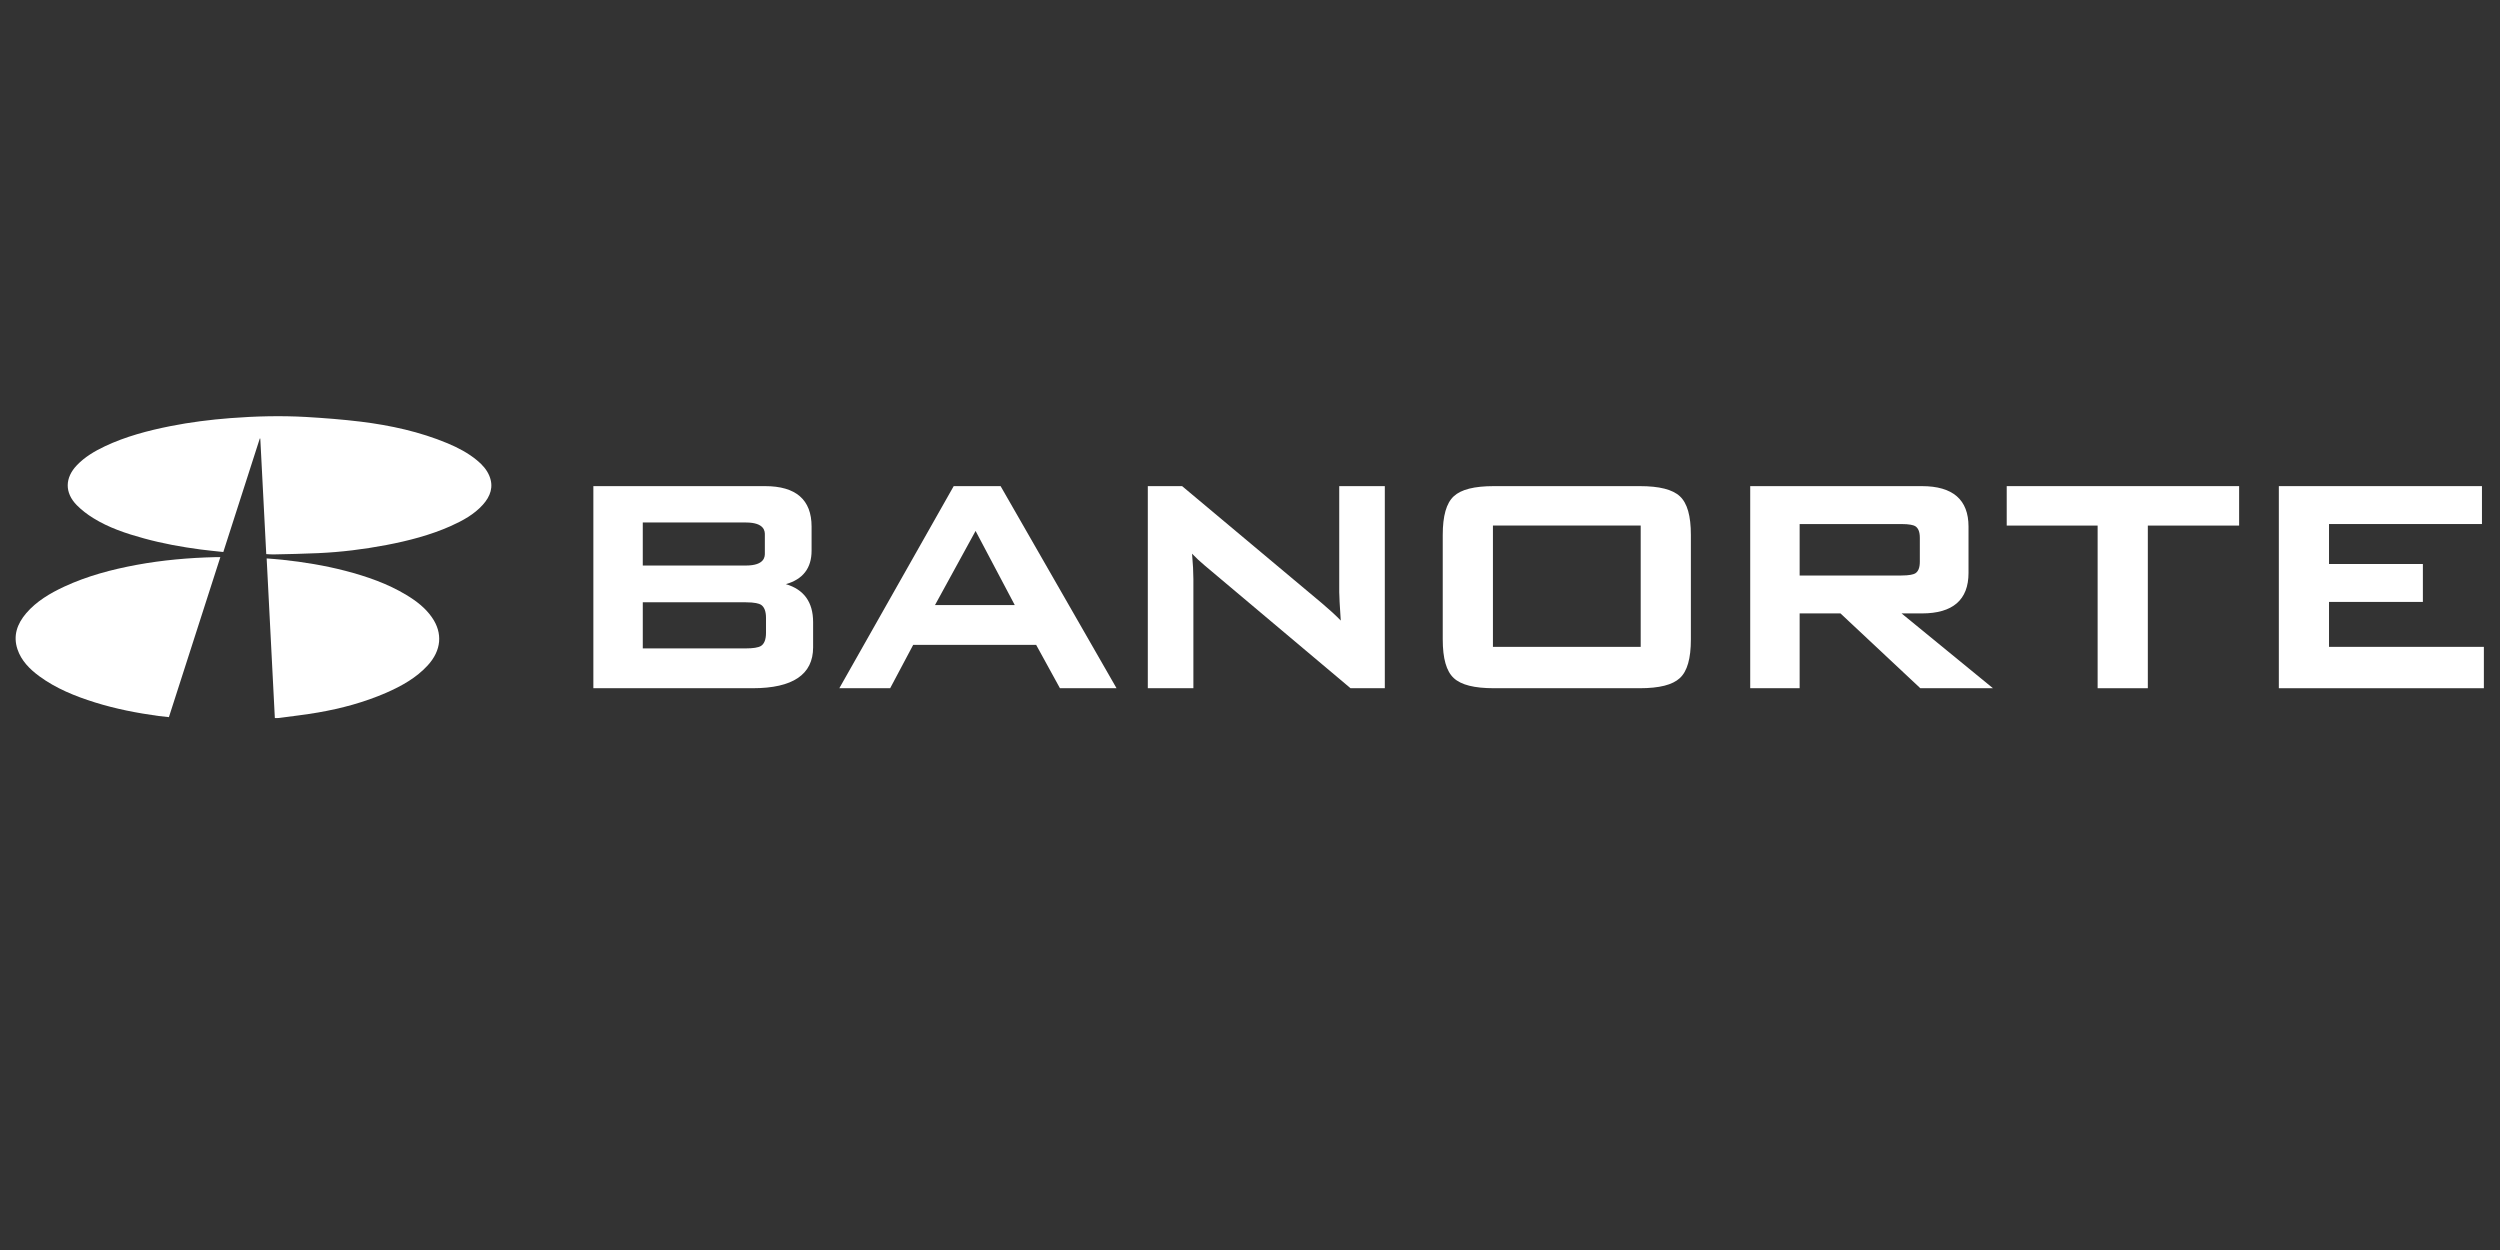
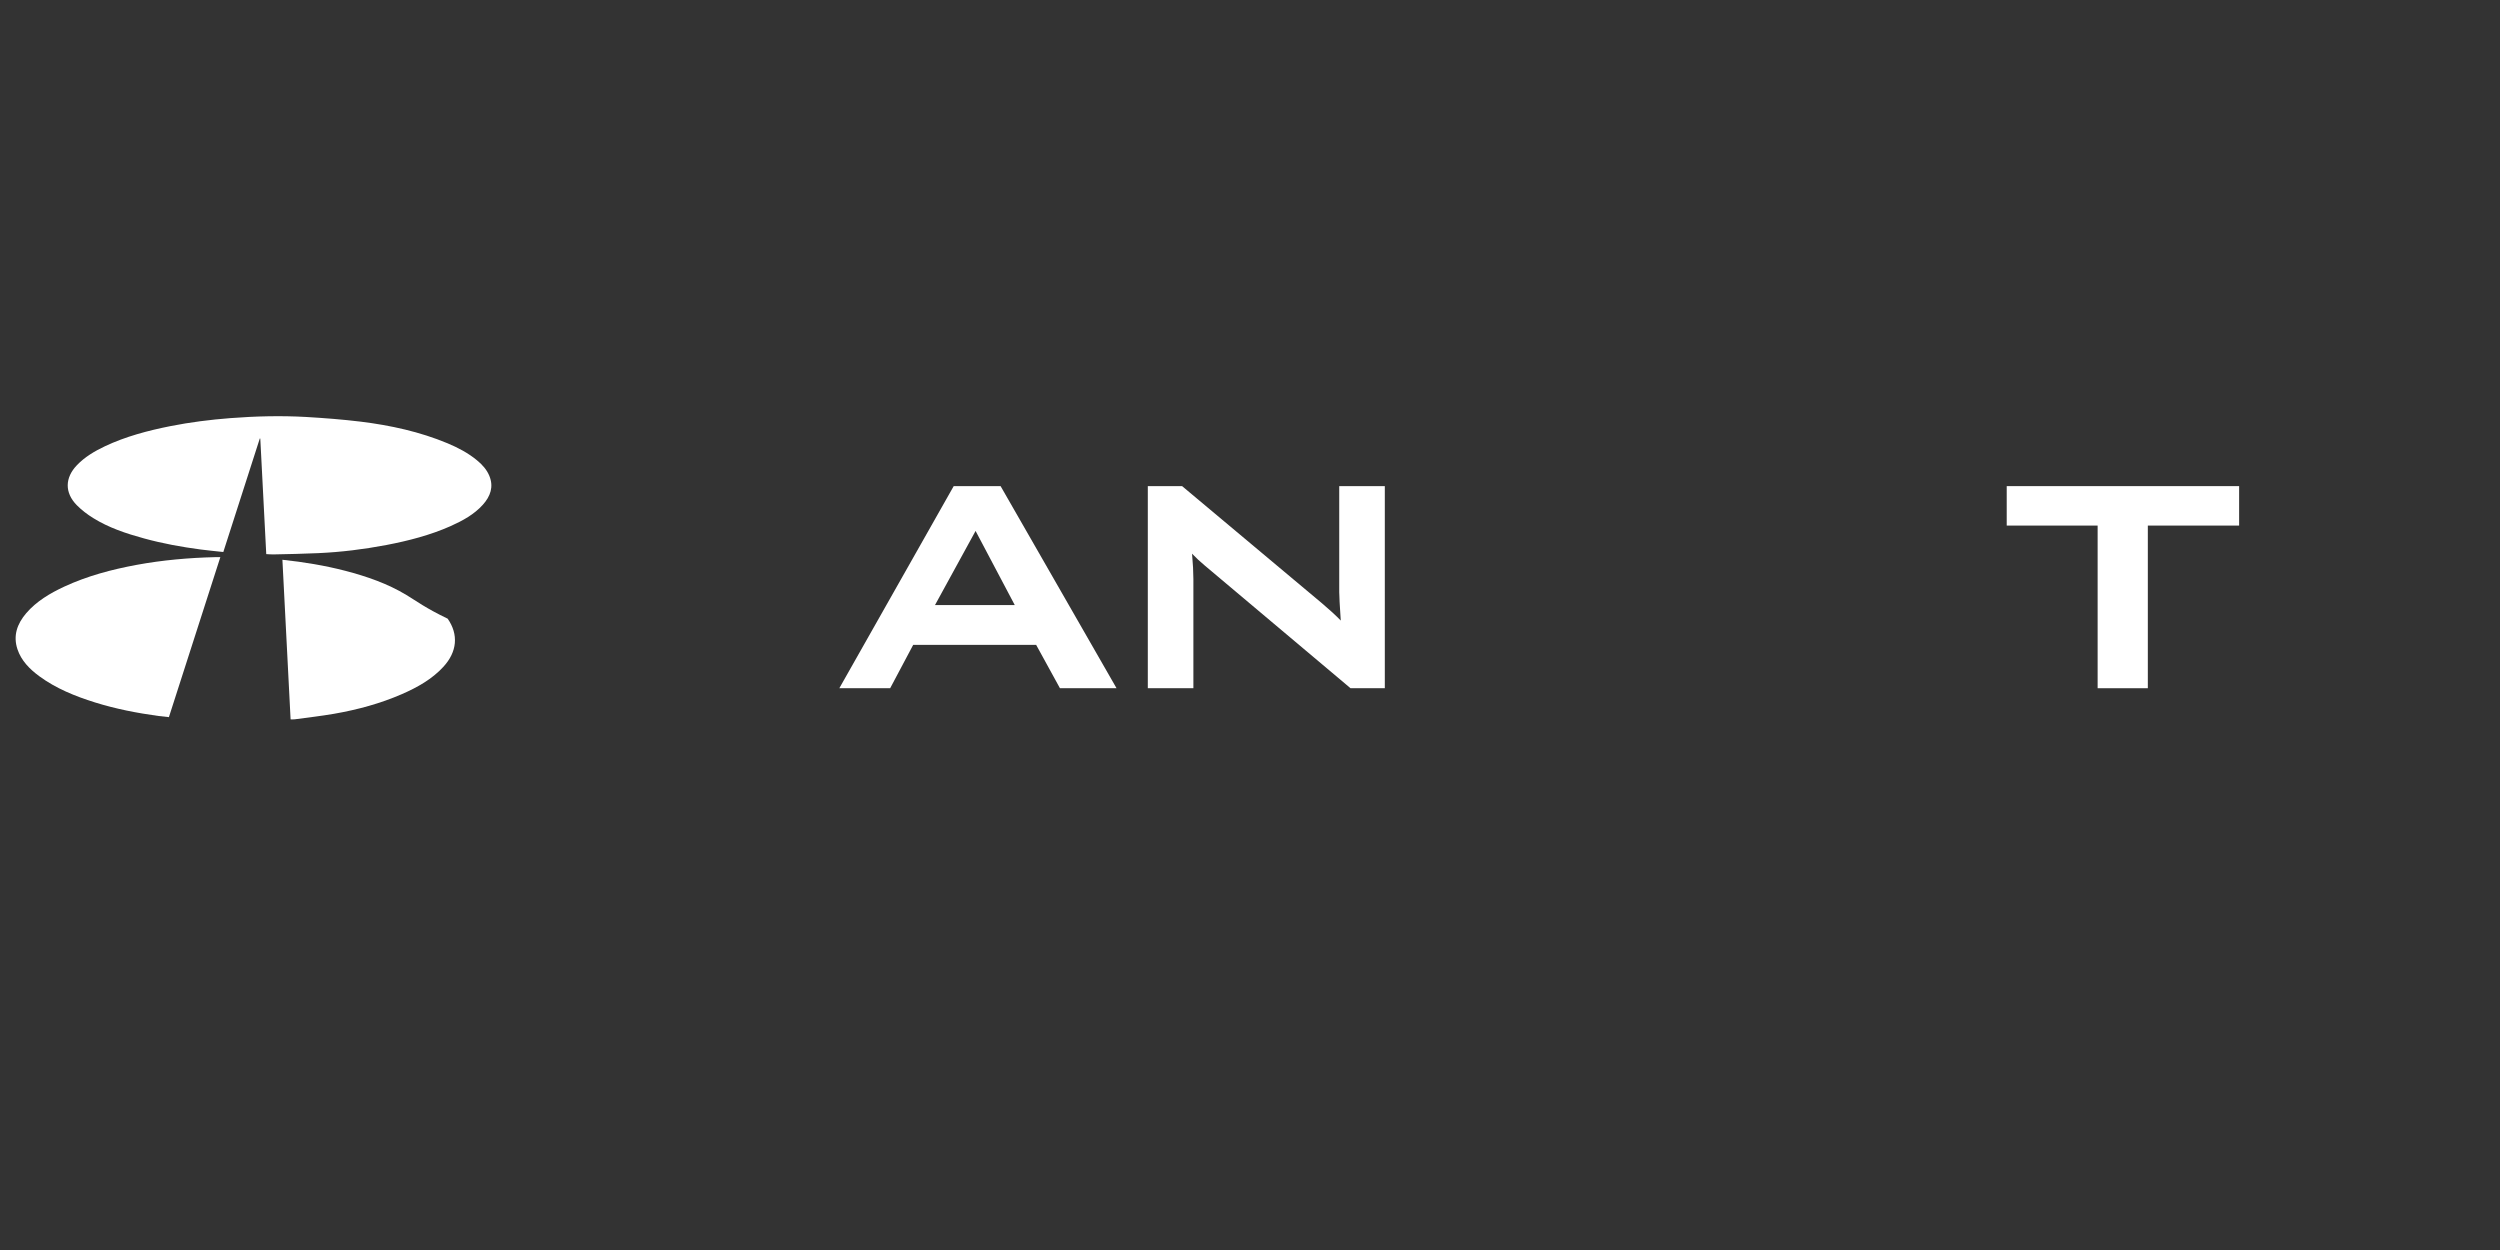
<svg xmlns="http://www.w3.org/2000/svg" version="1.1" x="0px" y="0px" width="480px" height="240px" viewBox="0 0 480 240" enable-background="new 0 0 480 240" xml:space="preserve">
  <rect x="0" y="0" width="480" height="240" fill="#333333" stroke="none" />
  <g id="Capa_1" display="none">
    <g display="inline">
-       <path fill="#FFFFFF" d="M423.821,97.221l-27.562,0.102v9.735l27.562-0.077c4.038-0.012,5.159,0.567,5.159,2.663v2.01l-21.444,0.05    c-9.723,0.023-14.666,4.445-14.666,13.112c0,8.668,4.943,13.077,14.666,13.077h32.416v-26.266    C439.952,99.577,437.257,97.172,423.821,97.221 M428.98,128.129l-21.445,0.019c-2.495,0.003-3.764-1.179-3.764-3.504    c0-2.323,1.269-3.509,3.764-3.513l21.445-0.032V128.129z" />
      <path fill="#FFFFFF" d="M367.888,97.422l-33.769,0.121l-45.79,32.727l-0.003,0.001v-18.292c0-11.89-2.696-14.263-16.13-14.215    l-27.562,0.099v9.606l27.562-0.076c4.039-0.011,5.157,0.56,5.157,2.629v1.982l-21.443,0.049    c-9.724,0.022-14.664,4.386-14.664,12.937c0,8.552,4.94,12.904,14.664,12.904l40.579-0.001l45.86-32.721v0.002v-0.001v32.721    h25.538c17.979,0,22.615-4.15,22.615-20.277C390.503,101.491,385.866,97.356,367.888,97.422 M277.354,128.261l-21.443,0.018    c-2.495,0.003-3.763-1.164-3.763-3.458c0-2.293,1.268-3.463,3.763-3.466l21.443-0.032V128.261z M366.579,127.281l-13.329,0.014    v-19.22l13.329-0.035c10.967-0.029,12.949,1.438,12.949,9.597C379.528,125.796,377.546,127.271,366.579,127.281" />
      <polygon fill="#FFFFFF" points="293.88,108.231 313.175,108.18 328.021,97.564 293.88,97.687   " />
      <polygon fill="#FFFFFF" points="337.624,127.309 317.371,127.327 302.555,137.894 337.624,137.894   " />
      <path fill="#FFFFFF" d="M220.731,97.948l-47.465,0.17v39.776h10.884V108.52l16.19-0.044v29.417h10.663v-29.444l9.728-0.026    c4.876-0.013,6.539,1.619,6.539,6.414v23.057h10.99v-23.079C238.261,101.216,234.808,97.897,220.731,97.948" />
      <path fill-rule="evenodd" clip-rule="evenodd" fill="#FFFFFF" d="M140.276,110.503c0.067,0.413,0.425,2.252,0.443,6.843    c0.023,5.715-0.553,10.399-1.675,14.53c-1.318,4.858-3.322,8.915-5.744,12.064c-2.825,3.674-6.022,6.14-9.816,8.152    c-4.233,2.246-8.52,3.419-12.63,4.067c-6.615,1.042-18.134,1.194-25.865,0.091c-5.054-0.725-11.32-2.089-16.7-6.193    c-5.501-4.201-10.026-10.494-12.086-19.579c-0.853-3.758-1.342-7.869-1.318-13.122c0.013-2.814,0.465-6.731,0.465-6.731    c-1.57-2.29-3.729-7.884-4.462-10.617c-3.494,8.512-3.198,17.643-3.198,18.064c0,8.019,1.216,14.402,3.374,19.711    c1.195,3.496,5.486,5.033,7.647,6.272c3.972,2.282,6.878,5.406,8.117,6.354c7.4,6.783,16.278,8.571,30.966,8.571    c11.975,0,20.98-2.078,28.285-7.028c2.941-1.797,5.889-4.275,8.034-7.126c0.754-1.004,2.411-3.512,4.464-5.018    c2.453-1.799,6.109-4.088,7.251-7.786c-0.002,0.014,1.613-5.163,1.736-11.956c0.269-7.045-0.478-13.219-2.9-19.77    C144.048,102.972,140.986,109.304,140.276,110.503" />
      <path fill-rule="evenodd" clip-rule="evenodd" fill="#FFFFFF" d="M53.391,86.864c0.499,0.586,3.218,3.106,3.363,3.217    c1.427,1.233,2.906,2.366,3.803,2.959c0.459,0.315,1.02,0.652,1.02,0.652c-0.006-0.007,0.767-0.987,0.767-0.987    c1.309-1.668,2.379-2.966,4.336-4.692c2.291-2.018,5.19-3.855,7.472-4.92c5.854-2.733,13.637-4.348,23.64-4.36    c8.484-0.009,15.595,1.01,21.288,3.307c2.973,1.2,5.085,2.3,7.347,3.934c3.206,2.317,4.954,3.998,7.353,7.106    c0,0,0.714,0.981,0.849,1.18c0.142-0.101,3.258-2.639,4.646-3.861c0.834-0.814,2.937-2.869,3.181-3.138    c0.242-0.268,0.496-0.535,0.775-0.906c-1.144-1.269-2.477-2.568-3.763-3.619c-8.9-7.284-22.183-10.678-41.801-10.678    c-7.479,0-14.042,0.529-19.83,1.599c-4.306,0.745-7.987,1.792-11.273,3.154c-3.917,1.555-7.358,3.497-10.373,5.856    c-1.248,0.975-2.482,2.165-3.527,3.257C52.798,86.181,53.214,86.653,53.391,86.864 M56.826,83.631    c9.136-7.182,22.035-10.696,40.916-10.623c8.882,0.036,16.406,0.818,22.704,2.212c2.583,0.572,5.64,1.469,7.542,2.252    c4.337,1.791,6.863,3.007,10.921,6.355c1.059,0.87,2.079,1.726,3.068,2.765c-0.993,0.593-3.028,1.719-3.028,1.719    s-0.523,0.295-1.061,0.622c-0.197-0.249-1.362-1.369-1.429-1.433c-2.612-2.438-9.092-8.022-20.941-10.47    c-9.439-1.947-16.482-1.698-17.637-1.698c-10.337,0-19.017,1.269-25.795,3.773c-0.431,0.159-5.345,2.057-8.171,4.201    c-2.402,1.719-4.265,3.589-4.425,3.753c-0.091,0.096-1.44,1.462-1.44,1.462c-0.031-0.036-3.486-2.113-4-2.397    C54.993,85.173,55.789,84.444,56.826,83.631" />
      <path fill-rule="evenodd" clip-rule="evenodd" fill="#FFFFFF" d="M55.667,108.85c0,0,0.783,1.311,1.001,1.437    c4.454,2.563,9.447,3.905,14.51,5.447c2.682,0.818,5.233,1.59,7.148,2.369c6.788,2.759,12.494,8.432,16.088,15.187    c0.624,1.174,1.273,2.817,1.662,3.712c0.812,1.868,1.077,2.456,1.959,2.456c0.93,0,1.373-0.815,1.836-2.037    c0.416-1.098,0.86-2.516,1.5-4.135c2.551-6.394,7.68-11.435,15.354-15.107c4.117-2.059,10.376-3.737,10.565-3.784    c2.32-0.619,7.601-1.741,12.118-4.565c0.175-0.405,1.485-3.235,2.304-5.064c0.727-1.62,1.723-4.321,2.077-5.339    c-3.686,2.12-9.858,5.607-16.42,7.881c-3.131,1.155-12.448,4.138-16.874,7.833c-4.339,3.623-5.237,4.947-7.526,7.992    c-1.884,2.508-3.031,4.798-3.793,6.339c-0.242,0.543-0.847,1.916-0.924,2.093c-0.077,0.175-0.197,0.25-0.264,0.253l0.01,6.254    c-0.698-0.759-1.737-3.918-2.81-5.925c-1.267-2.364-3.399-5.04-5.789-7.639c-2.571-2.795-5.934-5.349-9.705-6.978    c-1.839-0.795-7.315-2.593-11.841-3.941c2.917,0.811,5.65,1.551,8.056,2.089c2.619,0.585,5.182,1.363,6.524,2.023    c4.173,2.051,7.255,4.097,9.633,6.377c2.027,1.942,3.46,4.02,4.558,5.889c0.103,0.145,0.349,0.053,0.214-0.201    c-0.933-2.086-3.909-6.631-3.909-6.631s-1.844-2.862-5.877-6.534c-1.533-1.354-3.32-3.243-10.06-5.81    c-1-0.379-2.627-0.995-4.092-1.541c-3.286-1.22-6.392-2.346-8.605-3.313c-1.203-0.526-2.852-1.282-3.615-1.612    c-3.144-1.361-3.361-1.466-8.798-4.942c-0.01,0.026,1.023,3.061,1.636,4.705C54.21,105.942,55.167,107.915,55.667,108.85" />
      <path fill-rule="evenodd" clip-rule="evenodd" fill="#FFFFFF" d="M145.029,88.589c0-0.001,0.003-0.005,0.004-0.007l-0.247-0.354    c-4.543,4.867-9.044,7.928-9.044,7.928c-0.32,0.223-2.06,1.413-4.604,2.62c-1.717,0.816-4.67,2.018-6.307,2.701    c-3.906,1.614-10.742,4.263-14.8,7.104c-2.173,1.544-4.585,3.78-6.986,6.672c-2.324,2.801-3.875,5.584-4.283,6.452    c-0.039,0.086-0.411,0.702-0.559,0.867c-0.141,0.138-0.262,0.271-0.47,0.209c-0.11-0.033-0.397-0.244-0.796-0.979    c-2.742-5.045-6.792-9.774-11.256-13.017c-2.665-1.938-9.168-4.88-14.945-7.489c-1.617-0.728-3.361-1.521-4.862-2.219    c-3.107-1.444-5.722-3.161-5.748-3.18c-6.016-4.075-8.286-7.403-8.99-8.308c-2.262,2.706-6.781,8.777-8.909,18.798    c-0.9,4.242-1.182,8.73-1.056,11.926c0.5,15.423,5.035,26.858,13.889,34.484c9.103,7.844,24.311,12.162,42.824,12.162    c17.938,0,32.964-4.362,42.312-12.289c9.186-7.792,13.677-18.665,14.138-34.222C154.656,107.505,151.135,96.555,145.029,88.589     M147.475,131.737c-0.873,3.894-3.076,8.144-4.283,10.301c-3.301,5.885-7.808,9.437-10.208,11.113    c-6.847,4.786-14.911,6.815-21.125,7.616c-5.192,0.745-9.859,0.978-13.987,0.999c-2.642,0.018-8.286-0.129-16.283-1.221    c-9.465-1.291-17.187-4.754-22.969-10.22c-1.133-1.072-2.15-2.183-3.069-3.363c-0.468-0.604-1.001-1.28-1.439-1.938    c-0.583-0.88-1.146-1.615-1.575-2.217c-0.568-0.798-1.553-1.774-2.269-2.068c-0.737-0.302-1.381-0.547-2.159-0.898    c-2.113-0.937-2.585-3.442-3.065-4.602c-1.536-4.893-2.516-10.476-2.728-16.716c-0.358-10.492,2.669-20.536,8.14-28.173    c0.204-0.306,0.484-0.73,0.624-0.929c0.186,0.236,0.351,0.484,0.61,0.795c1.165,1.418,2.691,3.053,7.631,6.439    c0.024,0.017,2.515,1.761,5.979,3.367c1.429,0.662,3.229,1.492,4.859,2.229c5.007,2.262,10.682,4.807,13.773,6.696    c1.573,1.014,3.614,2.802,4.955,4.161c1.586,1.61,2.416,2.725,3.377,4.029c0.271,0.368,0.761,0.9,1.22,1.697    c0.875,1.591,1.619,3.062,2.221,4.541c1.09,2.665,1.793,5.584,2.118,6.898c0.053,0.212,0.092,0.176,0.195-0.093    c0.046-0.219,0.293-2.073,0.492-3.081c0.262-1.254,0.531-2.279,0.785-3.17c0.525-1.439,1.843-4.041,2.34-4.761    c2.733-4.048,6.295-7.91,9.143-9.833c3.644-2.467,8.928-4.6,14.147-6.744c2.43-0.996,4.84-2.027,6.588-2.855    c2.527-1.199,4.818-2.681,4.839-2.693c3.997-2.709,7.269-6.003,8.529-7.328c0.084,0.6,0.152,1.64,0.213,2.802    c0.065,1.231,0.067,2.217-0.025,3.68c-0.06,0.94-0.117,1.753-0.217,2.149c0.069,0.078,0.263,0.315,0.321,0.44    c2.712,5.96,3.831,11.716,3.829,19.073C149.002,122.77,148.5,127.157,147.475,131.737" />
    </g>
  </g>
  <g id="Capa_2">
    <g>
      <path fill-rule="evenodd" clip-rule="evenodd" fill="#FFFFFF" d="M93.968,91.401c-0.487-1.21-1.369-2.196-2.411-3.045    c-1.673-1.378-3.601-2.396-5.637-3.248c-5.3-2.207-10.915-3.441-16.673-4.152c-3.466-0.423-6.966-0.689-10.458-0.897    c-4.854-0.273-9.709-0.153-14.548,0.22c-3.868,0.299-7.716,0.785-11.509,1.534c-4.352,0.869-8.613,1.994-12.585,3.869    c-2.014,0.953-3.892,2.076-5.384,3.639c-2.317,2.422-2.372,5.28-0.017,7.677c0.923,0.933,2.009,1.766,3.144,2.467    c2.971,1.854,6.327,2.975,9.76,3.911c3.572,0.984,7.233,1.647,10.928,2.134c1.416,0.183,2.837,0.318,4.298,0.476    c2.347-7.3,4.676-14.549,7.008-21.8c0.026,0.016,0.059,0.023,0.092,0.03c0.381,7.378,0.757,14.751,1.144,22.173    c0.508,0.025,0.953,0.073,1.395,0.06c2.868-0.067,5.734-0.109,8.59-0.245c4.399-0.196,8.765-0.741,13.075-1.56    c4.257-0.815,8.422-1.893,12.345-3.633c2.321-1.042,4.521-2.245,6.183-4.098C94.174,95.277,94.802,93.466,93.968,91.401" />
      <path fill-rule="evenodd" clip-rule="evenodd" fill="#FFFFFF" d="M41.331,106.971c-5.07,0.122-10.101,0.566-15.078,1.479    c-4.81,0.892-9.487,2.134-13.88,4.166c-2.79,1.295-5.382,2.84-7.333,5.111c-1.773,2.07-2.555,4.364-1.679,6.955    c0.728,2.154,2.304,3.771,4.19,5.158c3.185,2.336,6.86,3.832,10.702,5.031c3.976,1.241,8.074,2.038,12.228,2.605    c0.651,0.084,1.298,0.151,1.949,0.214c3.296-10.261,6.574-20.469,9.876-30.719C41.931,106.971,41.632,106.966,41.331,106.971" />
-       <path fill-rule="evenodd" clip-rule="evenodd" fill="#FFFFFF" d="M78.03,114.237c-3.601-2.178-7.59-3.559-11.721-4.639    c-3.955-1.028-7.997-1.687-12.087-2.124c-0.988-0.109-1.975-0.171-3.024-0.256c0.53,10.255,1.049,20.427,1.572,30.643    c0.313,0,0.56,0.027,0.804-0.012c2.509-0.336,5.028-0.626,7.515-1.052c4.522-0.787,8.915-1.978,13.072-3.788    c2.999-1.313,5.788-2.886,7.954-5.247c2.632-2.863,2.938-6.192,0.813-9.233C81.69,116.739,79.949,115.396,78.03,114.237" />
-       <path fill="#FFFFFF" d="M150.886,112.157c3.279-0.928,4.938-3.082,4.938-6.417v-4.64c0-5.154-3.009-7.764-8.942-7.764h-32.956    v38.802h30.599c7.692,0,11.593-2.636,11.593-7.837v-4.862C156.117,115.62,154.36,113.178,150.886,112.157 M123.415,115.641h19.784    c1.734,0,2.531,0.25,2.883,0.454c0.658,0.412,0.991,1.266,0.991,2.537v2.872c0,1.272-0.333,2.125-0.981,2.529    c-0.523,0.305-1.497,0.46-2.893,0.46h-19.784V115.641z M146.851,106.255c0,0.578,0,2.328-3.653,2.328h-19.784v-8.265h19.784    c3.653,0,3.653,1.753,3.653,2.328V106.255z" />
+       <path fill-rule="evenodd" clip-rule="evenodd" fill="#FFFFFF" d="M78.03,114.237c-3.601-2.178-7.59-3.559-11.721-4.639    c-3.955-1.028-7.997-1.687-12.087-2.124c0.53,10.255,1.049,20.427,1.572,30.643    c0.313,0,0.56,0.027,0.804-0.012c2.509-0.336,5.028-0.626,7.515-1.052c4.522-0.787,8.915-1.978,13.072-3.788    c2.999-1.313,5.788-2.886,7.954-5.247c2.632-2.863,2.938-6.192,0.813-9.233C81.69,116.739,79.949,115.396,78.03,114.237" />
      <path fill="#FFFFFF" d="M192.116,93.337h-9.006l-21.96,38.802h9.762l4.418-8.321h23.613l4.566,8.321h10.867L192.23,93.536    L192.116,93.337z M194.833,116.17H179.52l7.792-14.23L194.833,116.17z" />
      <path fill="#FFFFFF" d="M257.133,113.695c0,0.757,0.099,2.59,0.294,5.452c-0.937-0.969-2.147-2.083-3.617-3.325l-26.737-22.394    l-0.111-0.092h-6.583v38.802h8.751V111.19c0-1.313-0.085-2.952-0.258-4.885c0.737,0.774,1.542,1.526,2.403,2.243l27.917,23.498    l0.109,0.093h6.584V93.336h-8.752V113.695z" />
-       <path fill="#FFFFFF" d="M314.824,93.336h-27.99c-3.773,0-6.294,0.637-7.71,1.947c-1.423,1.318-2.117,3.751-2.117,7.437v20.035    c0,3.688,0.694,6.12,2.117,7.437c1.414,1.311,3.937,1.947,7.71,1.947h27.99c3.773,0,6.295-0.637,7.707-1.947    c1.426-1.316,2.118-3.749,2.118-7.437V102.72c0-3.686-0.692-6.119-2.117-7.437C321.117,93.974,318.596,93.336,314.824,93.336     M315.014,124.197h-28.372v-23.288h28.372V124.197z" />
-       <path fill="#FFFFFF" d="M369.006,117.776c5.941,0,8.949-2.611,8.949-7.764v-8.911c0-5.154-3.008-7.765-8.949-7.765h-32.965v38.802    h9.489v-14.362h7.842l15.213,14.254l0.115,0.108h13.95l-17.548-14.362H369.006z M345.53,100.615h19.489    c1.62,0,2.354,0.215,2.67,0.387c0.62,0.371,0.918,1.108,0.918,2.254v4.599c0,1.147-0.298,1.883-0.903,2.247    c-0.33,0.18-1.063,0.396-2.685,0.396H345.53V100.615z" />
      <polygon fill="#FFFFFF" points="385.289,100.91 402.745,100.91 402.745,132.139 412.382,132.139 412.382,100.91 429.911,100.91     429.911,93.336 385.289,93.336   " />
-       <polygon fill="#FFFFFF" points="447.171,124.197 447.171,115.568 465.193,115.568 465.193,108.289 447.171,108.289     447.171,100.615 476.535,100.615 476.535,93.336 437.537,93.336 437.537,132.139 476.903,132.139 476.903,124.197   " />
    </g>
    <g>
	</g>
    <g>
	</g>
    <g>
	</g>
    <g>
	</g>
    <g>
	</g>
    <g>
	</g>
  </g>
</svg>